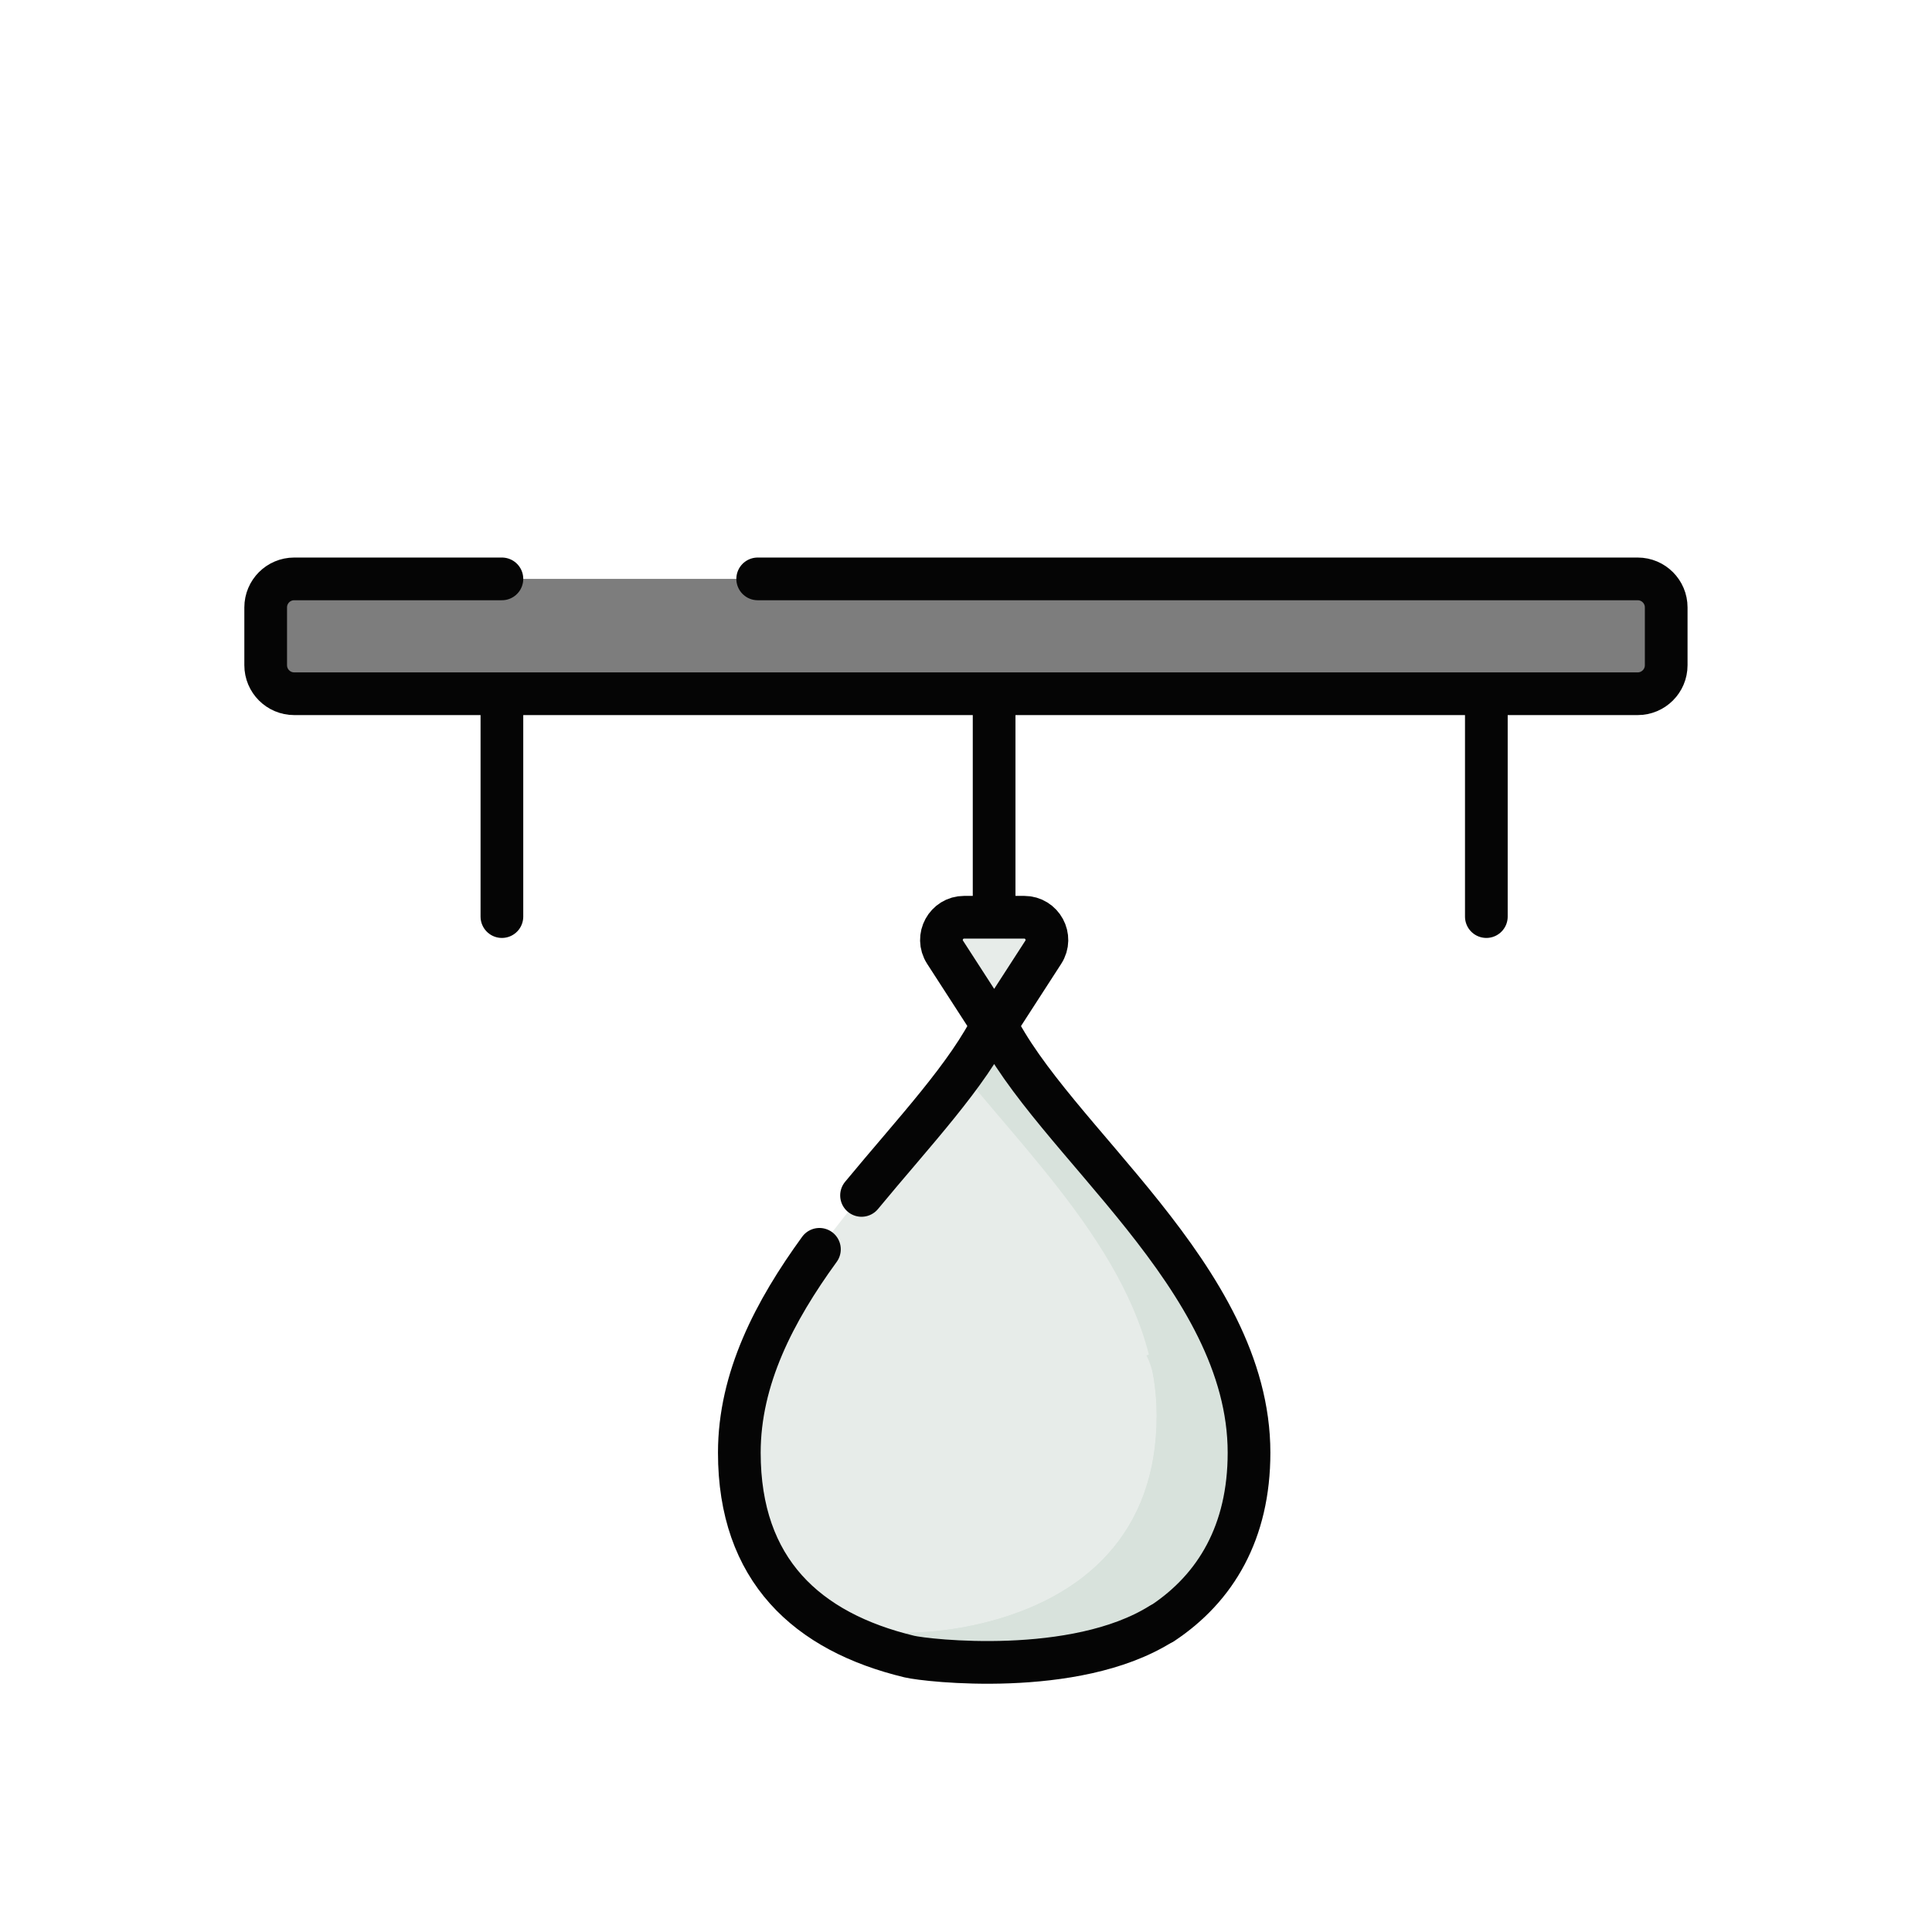
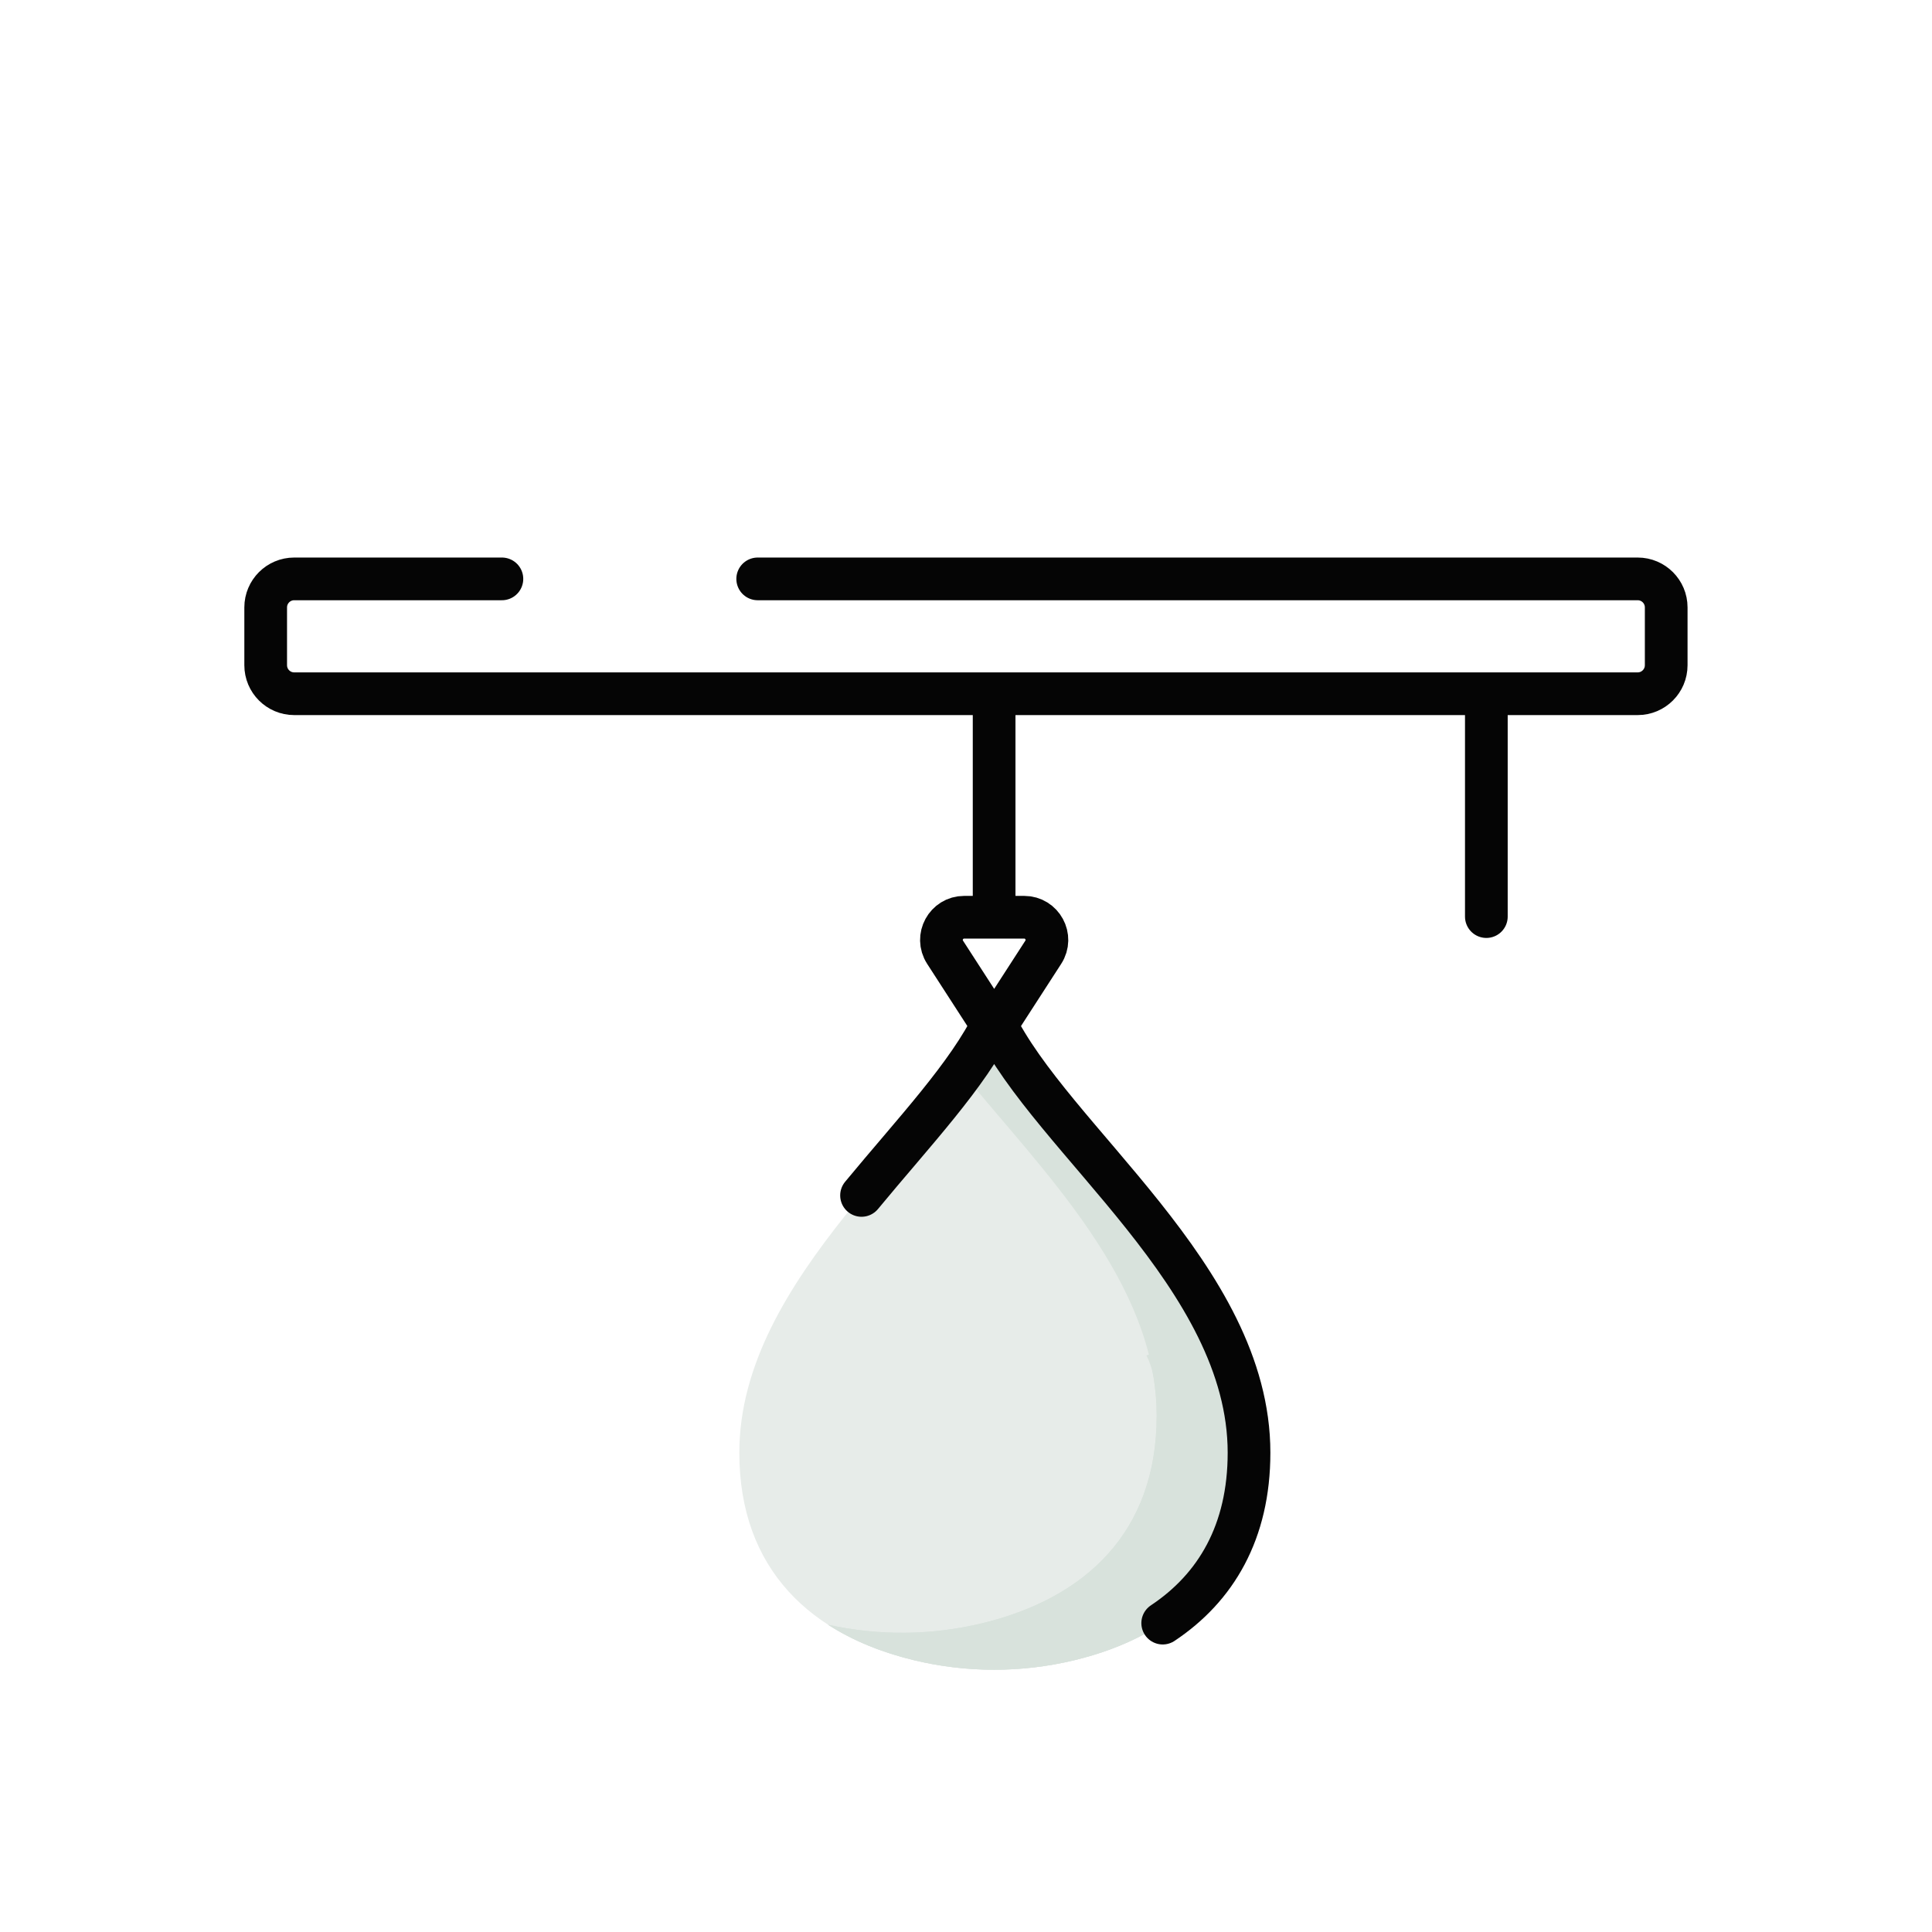
<svg xmlns="http://www.w3.org/2000/svg" fill="none" viewBox="0 0 1466 1466" height="1466" width="1466">
-   <rect fill="white" height="1466" width="1466" />
  <path fill="#7D7D7D" d="M907.515 1178.41C907.515 1180.1 907.388 1181.78 907.197 1183.45H907.515V1178.41Z" />
-   <path fill="#7D7D7D" d="M1242.67 439.26H574.936H380.843H223.245C211.292 439.26 201.602 448.95 201.602 460.904V504.76C201.602 516.714 211.292 526.404 223.245 526.404H1242.67C1254.62 526.404 1264.31 516.714 1264.31 504.76V460.904C1264.31 448.95 1254.62 439.26 1242.67 439.26Z" />
  <path stroke-linejoin="round" stroke-linecap="round" stroke-miterlimit="10" stroke-width="32.4" stroke="#050505" d="M754.34 530.43V695.509" />
  <path stroke-linejoin="round" stroke-linecap="round" stroke-miterlimit="10" stroke-width="32.4" stroke="#050505" d="M1127.84 530.43V695.509" />
-   <path stroke-linejoin="round" stroke-linecap="round" stroke-miterlimit="10" stroke-width="32.4" stroke="#050505" d="M380.844 530.43V695.509" />
  <path stroke-linejoin="round" stroke-linecap="round" stroke-miterlimit="10" stroke-width="32.4" stroke="#050505" d="M574.938 439.262H1242.67C1254.62 439.262 1264.31 448.952 1264.31 460.906V504.762C1264.31 516.716 1254.62 526.406 1242.67 526.406H223.245C211.292 526.406 201.602 516.716 201.602 504.762V460.906C201.602 448.952 211.292 439.262 223.245 439.262H380.843" />
  <path fill="#E7ECE9" d="M754.381 774.719C710.768 865.184 561.002 968.77 561.002 1102.31C561.002 1191.27 615.924 1241.1 693.709 1259.81C733.544 1269.39 775.22 1269.39 815.053 1259.81C892.837 1241.1 947.76 1191.27 947.76 1102.31C947.759 968.77 797.994 865.184 754.381 774.719Z" />
  <path fill="#D8E2DC" d="M754.381 774.719C748.21 787.518 739.913 800.58 730.216 813.952C790.898 888.321 877.689 972.621 877.689 1074.29C877.689 1163.25 822.767 1213.07 744.982 1231.78C706.717 1240.98 666.757 1241.32 628.359 1232.84C647.246 1245.05 669.356 1253.95 693.708 1259.81C733.542 1269.39 775.218 1269.39 815.051 1259.81C892.835 1241.1 947.758 1191.27 947.758 1102.31C947.758 968.77 797.993 865.184 754.381 774.719Z" />
  <path fill="#D8E2DC" d="M945.446 1073.44C939.74 1037.59 902.978 1016.6 869.927 1028.49C872.526 1033.64 874.405 1039.31 875.377 1045.41C876.884 1054.88 877.689 1064.5 877.689 1074.29C877.689 1163.24 822.768 1213.07 744.986 1231.78C706.684 1240.99 666.787 1241.33 628.359 1232.84C647.244 1245.04 669.353 1253.95 693.703 1259.81C733.576 1269.4 775.183 1269.4 815.055 1259.81C892.838 1241.1 947.758 1191.27 947.758 1102.31C947.757 1092.53 946.952 1082.9 945.446 1073.44Z" />
-   <path fill="#E7ECE9" d="M717.137 722.589L754.378 780.208L791.618 722.589C799.03 711.121 790.798 696 777.146 696H731.612C717.958 696 709.727 711.121 717.137 722.589Z" />
-   <path stroke-linejoin="round" stroke-linecap="round" stroke-miterlimit="10" stroke-width="32.4" stroke="#050505" d="M621.784 947.981C587.675 994.934 561.002 1045.96 561.002 1102.31C561.002 1191.27 612.213 1238.29 689.998 1257C703.018 1260.13 815.498 1273 880.498 1232.5" />
  <path stroke-linejoin="round" stroke-linecap="round" stroke-miterlimit="10" stroke-width="32.4" stroke="#050505" d="M882.264 1231.62C922.617 1204.78 947.76 1162.5 947.76 1102.31C947.76 968.77 797.993 865.185 754.381 774.719C734.655 815.636 693.213 859.238 653.734 907.08" />
  <path stroke-linejoin="round" stroke-linecap="round" stroke-miterlimit="10" stroke-width="32.4" stroke="#050505" d="M717.141 722.589L754.382 780.208L791.622 722.589C799.034 711.121 790.802 696 777.15 696H731.616C717.962 696 709.731 711.121 717.141 722.589Z" />
</svg>